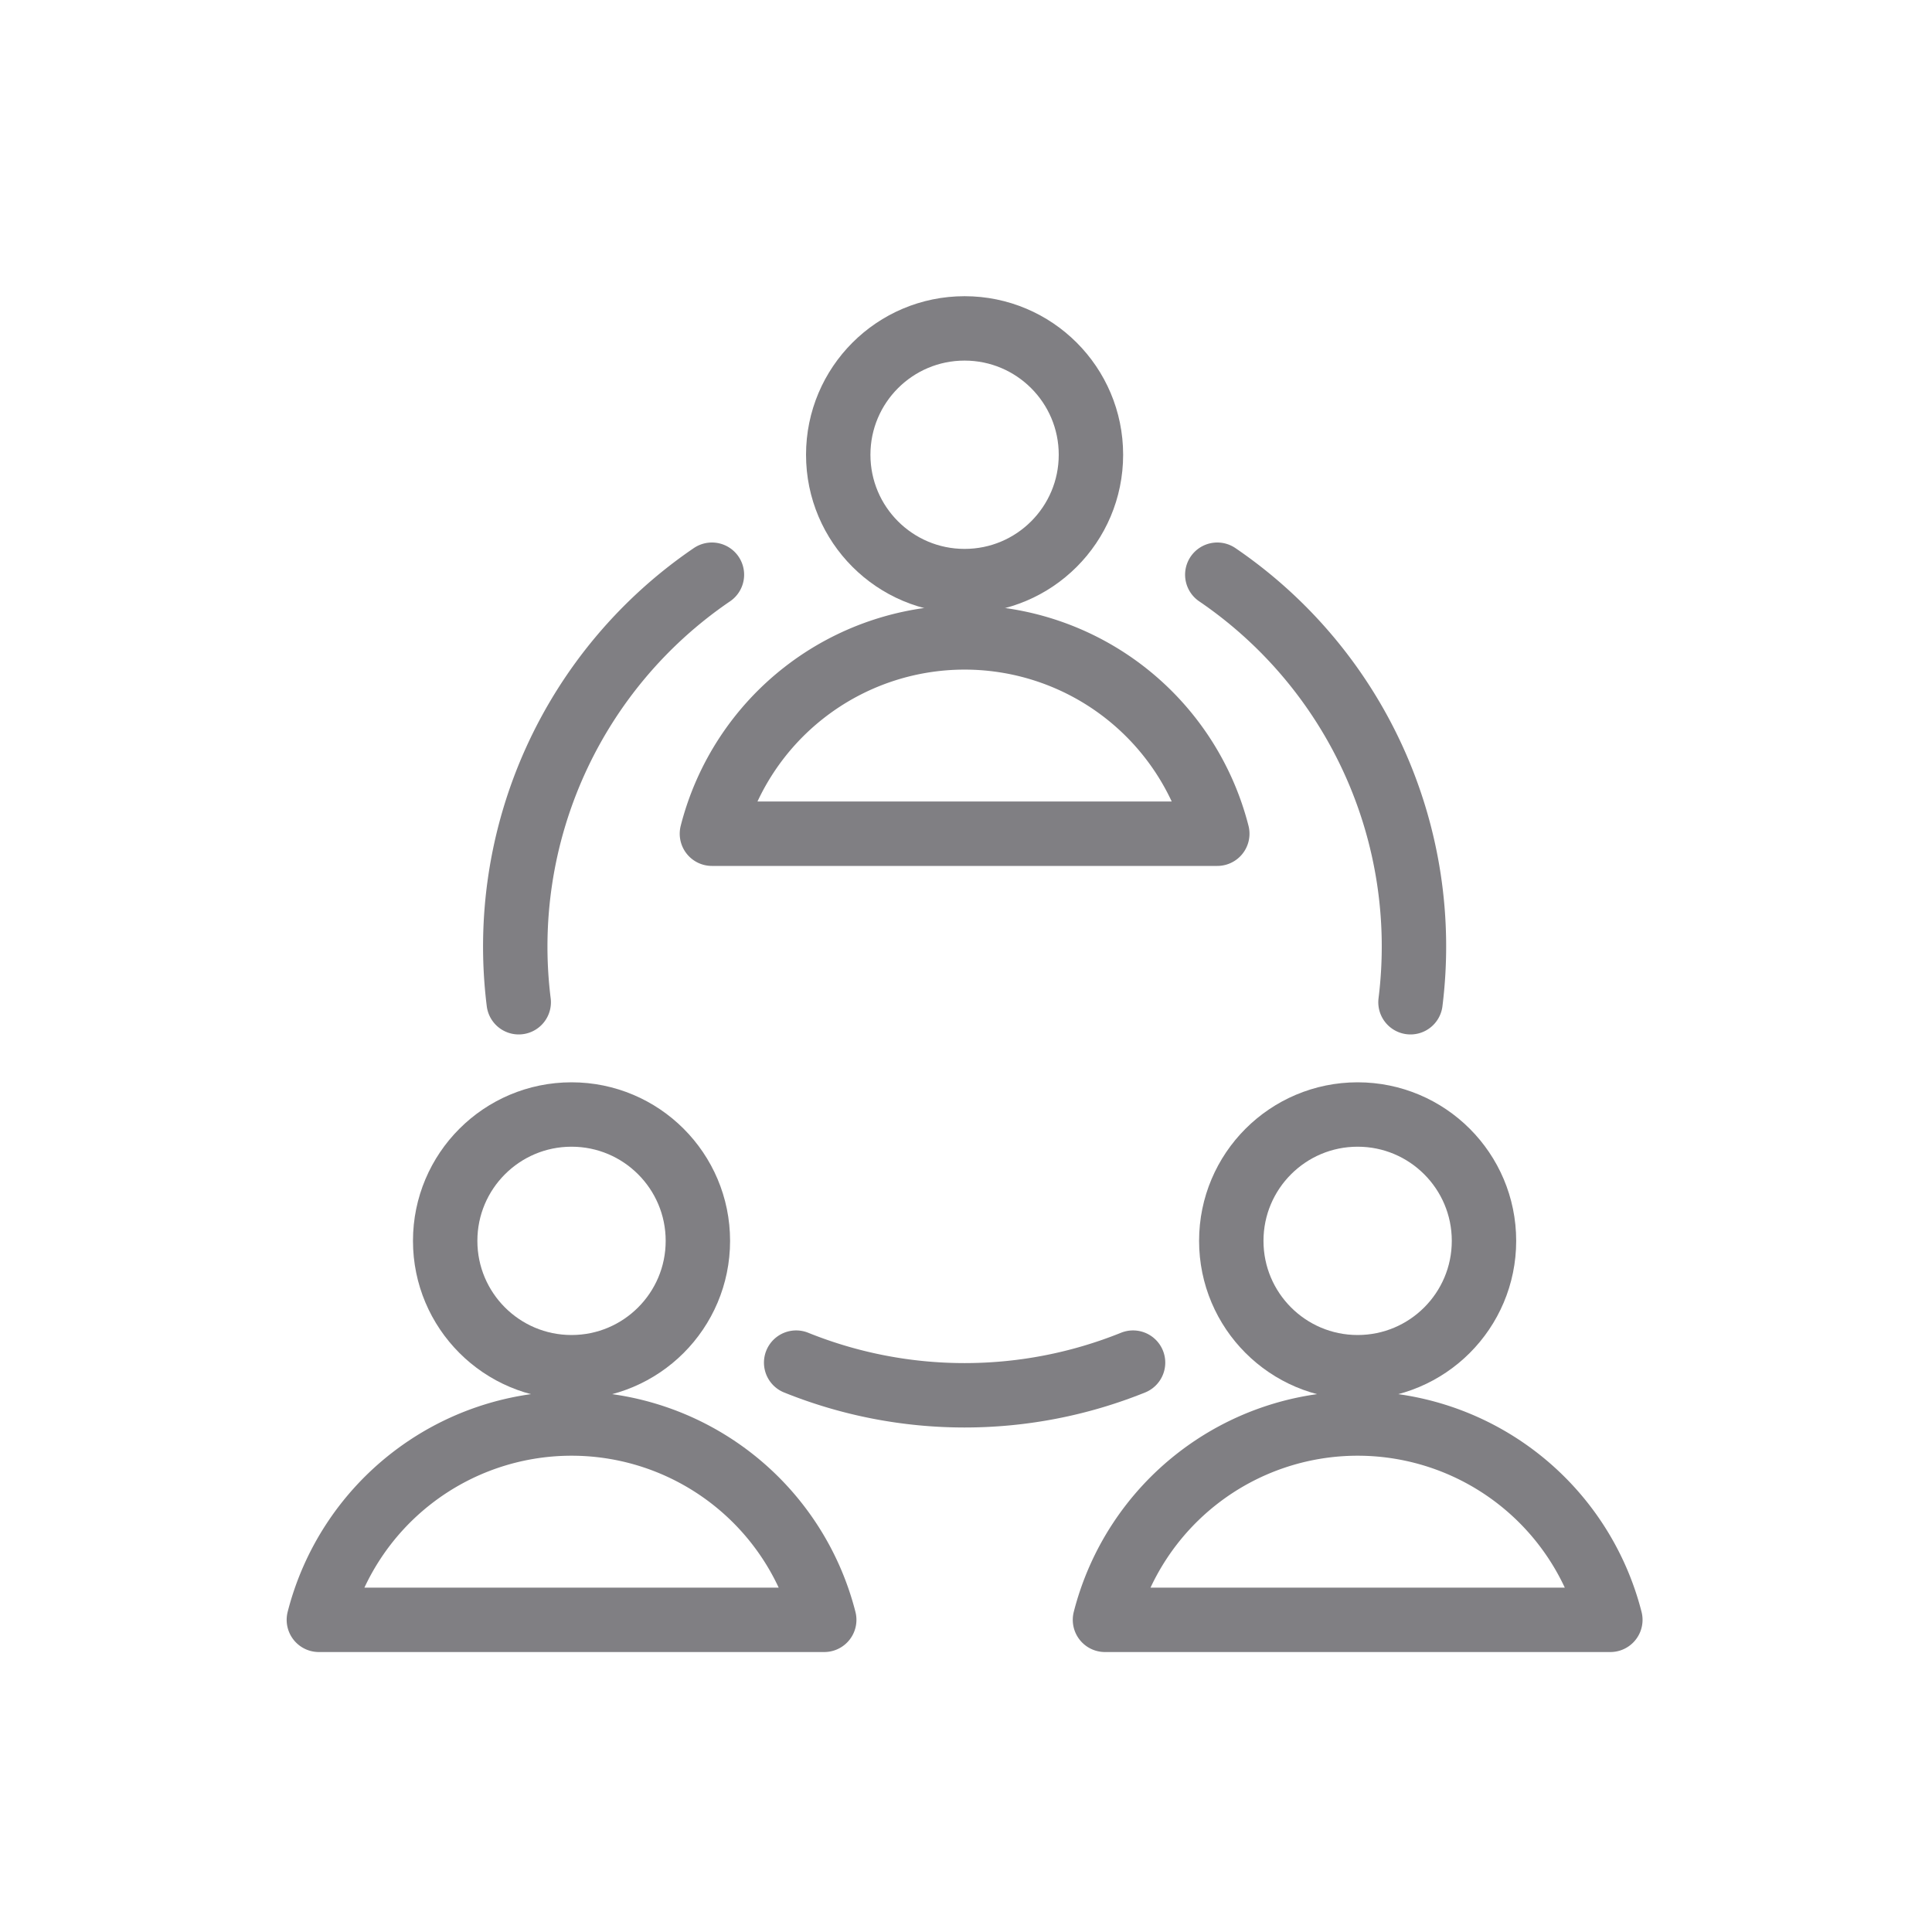
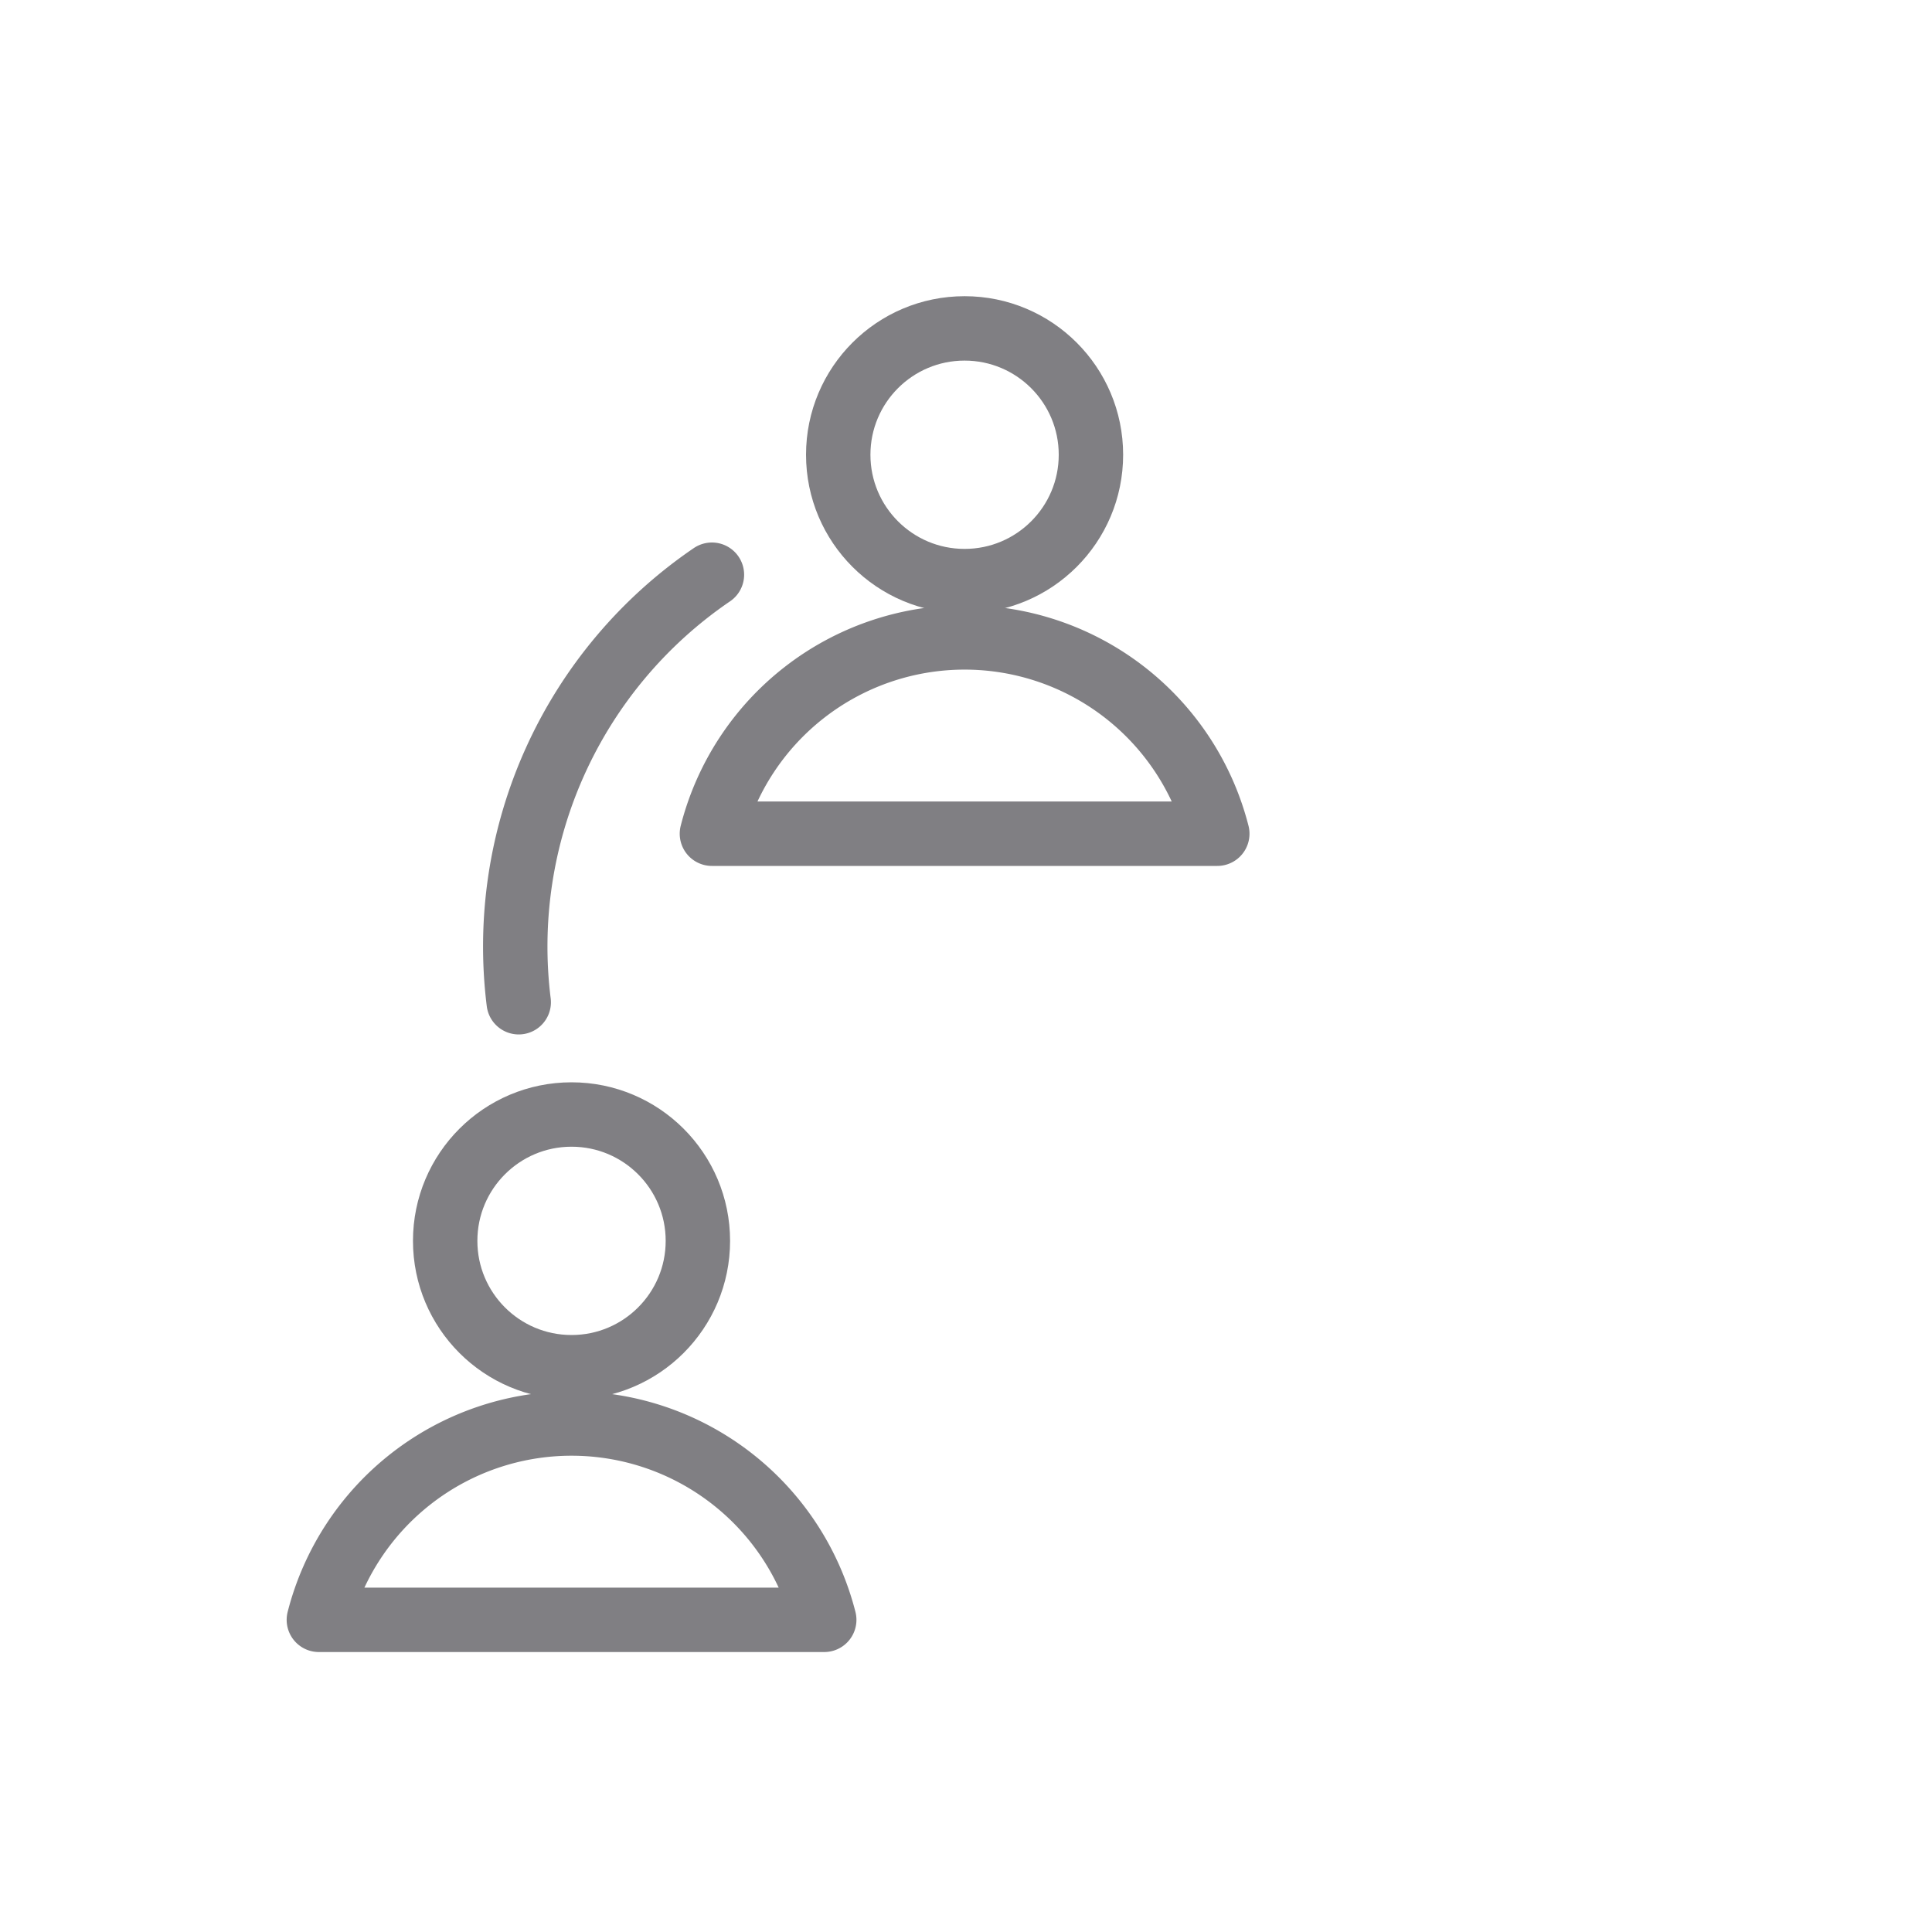
<svg xmlns="http://www.w3.org/2000/svg" width="45" height="45" viewBox="0 0 45 45">
  <g id="staff-and-shift" transform="translate(-303.2 -1392.4)">
    <rect id="Rectangle_200" data-name="Rectangle 200" width="45" height="45" transform="translate(303.2 1392.4)" fill="none" />
    <g id="Group_983" data-name="Group 983" transform="translate(309.502 1399.432)">
      <circle id="Ellipse_15" data-name="Ellipse 15" cx="2.943" cy="2.943" r="2.943" transform="translate(13.222 0.617)" fill="none" stroke="#807f83" stroke-linecap="round" stroke-linejoin="round" stroke-width="1.5" />
      <path id="Path_732" data-name="Path 732" d="M19.271,10.576a6.074,6.074,0,0,0-11.771,0Z" transform="translate(2.78 1.811)" fill="none" stroke="#807f83" stroke-linecap="round" stroke-linejoin="round" stroke-width="1.5" />
      <circle id="Ellipse_16" data-name="Ellipse 16" cx="2.943" cy="2.943" r="2.943" transform="translate(4.067 18.927)" fill="none" stroke="#807f83" stroke-linecap="round" stroke-linejoin="round" stroke-width="1.5" />
      <path id="Path_733" data-name="Path 733" d="M12.271,24.576a6.074,6.074,0,0,0-11.771,0Z" transform="translate(0.625 6.121)" fill="none" stroke="#807f83" stroke-linecap="round" stroke-linejoin="round" stroke-width="1.5" />
-       <circle id="Ellipse_17" data-name="Ellipse 17" cx="2.943" cy="2.943" r="2.943" transform="translate(22.377 18.927)" fill="none" stroke="#807f83" stroke-linecap="round" stroke-linejoin="round" stroke-width="1.5" />
-       <path id="Path_734" data-name="Path 734" d="M26.271,24.576a6.074,6.074,0,0,0-11.771,0Z" transform="translate(4.935 6.121)" fill="none" stroke="#807f83" stroke-linecap="round" stroke-linejoin="round" stroke-width="1.5" />
-       <path id="Path_735" data-name="Path 735" d="M16.847,18.918a10.493,10.493,0,0,1-7.847,0" transform="translate(3.242 5.788)" fill="none" stroke="#807f83" stroke-linecap="round" stroke-linejoin="round" stroke-width="1.5" />
-       <path id="Path_736" data-name="Path 736" d="M16.5,4.886A10.475,10.475,0,0,1,21,14.844" transform="translate(5.551 1.468)" fill="none" stroke="#807f83" stroke-linecap="round" stroke-linejoin="round" stroke-width="1.5" />
      <path id="Path_737" data-name="Path 737" d="M8.578,4.886a10.478,10.478,0,0,0-4.5,9.958" transform="translate(1.702 1.468)" fill="none" stroke="#807f83" stroke-linecap="round" stroke-linejoin="round" stroke-width="1.5" />
    </g>
  </g>
</svg>